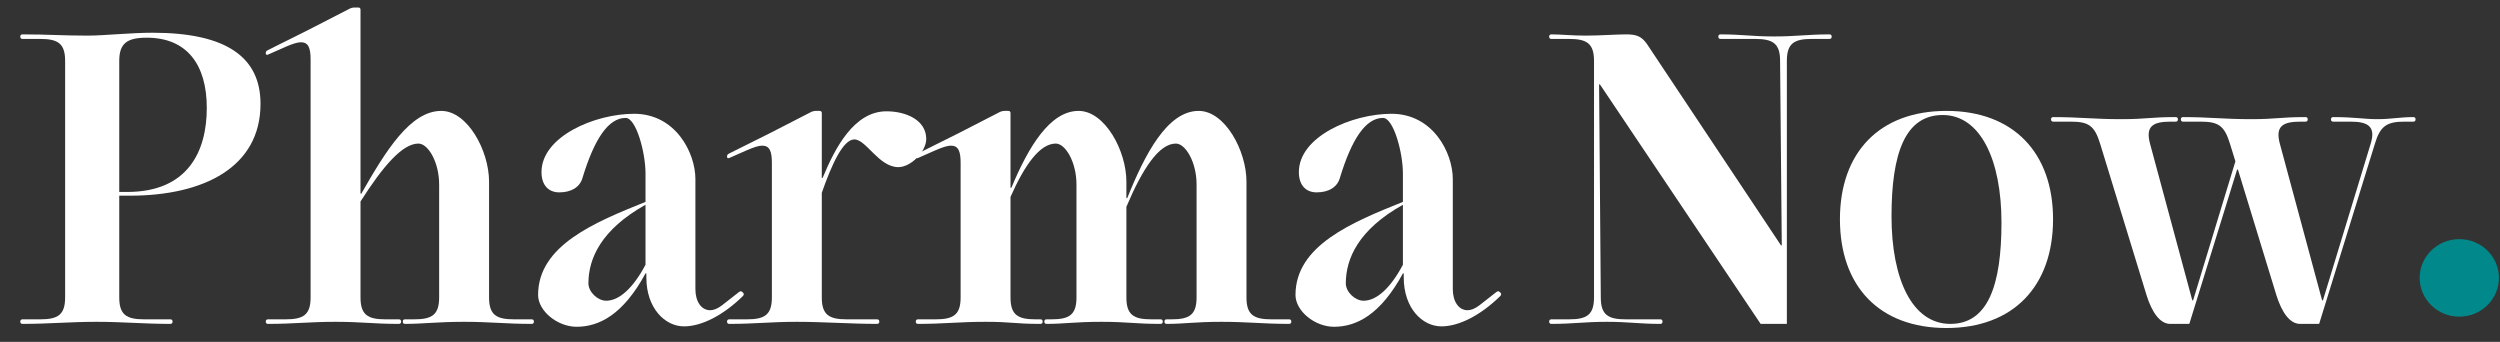
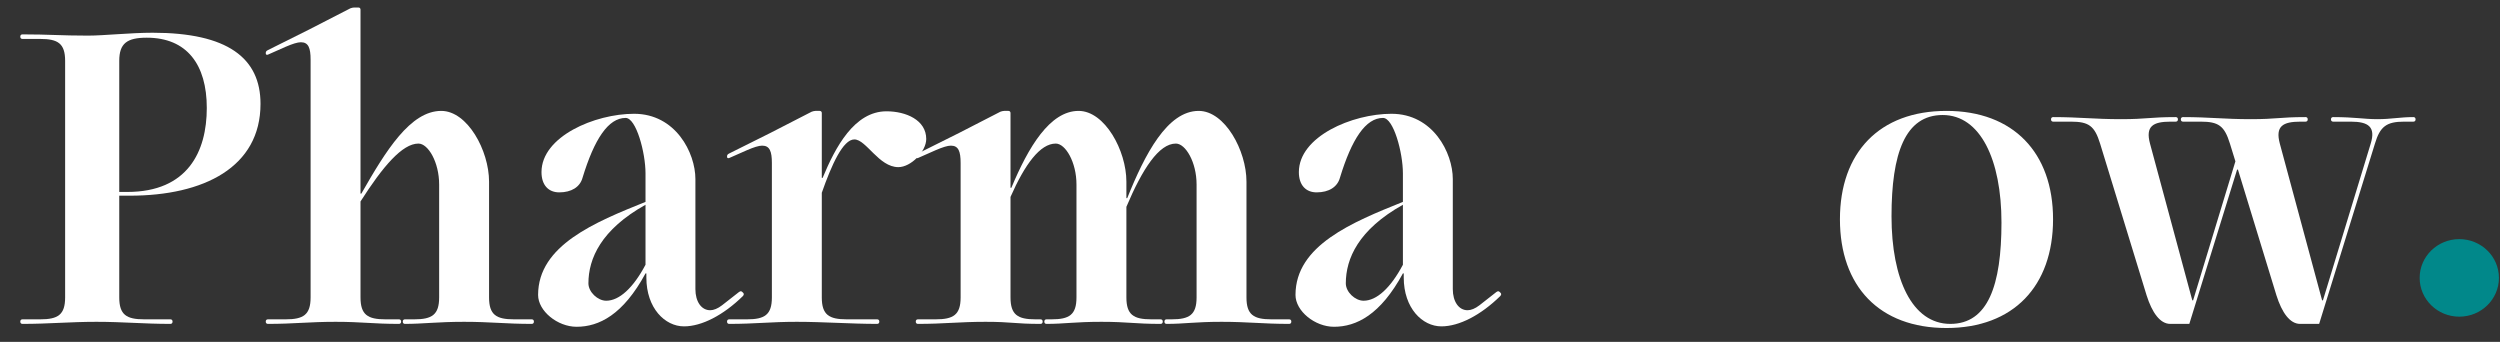
<svg xmlns="http://www.w3.org/2000/svg" width="117" height="16" viewBox="0 0 117 16" fill="none">
  <rect x="0" y="0" width="117" height="16" fill="#333333" stroke="none" />
  <path d="M3.048 13.919V2.848C3.048 2.035 2.712 1.822 1.881 1.822H1.049C0.99 1.822 0.95 1.783 0.95 1.725V1.706C0.95 1.648 0.99 1.609 1.049 1.609C2.276 1.609 2.87 1.667 4.117 1.667C4.869 1.667 6.096 1.532 7.145 1.532C10.648 1.532 12.192 2.712 12.192 4.861C12.192 7.822 9.54 9.158 6.076 9.158H5.581V13.919C5.581 14.732 5.918 14.945 6.749 14.945H7.976C8.036 14.945 8.075 14.983 8.075 15.042V15.061C8.075 15.119 8.036 15.158 7.976 15.158C6.729 15.158 5.76 15.061 4.513 15.061C3.266 15.061 2.296 15.158 1.049 15.158C0.99 15.158 0.95 15.119 0.95 15.061V15.042C0.95 14.983 0.99 14.945 1.049 14.945H1.881C2.712 14.945 3.048 14.732 3.048 13.919ZM5.581 8.983H5.957C8.788 8.983 9.678 7.087 9.678 5.054C9.678 3.022 8.748 1.764 6.868 1.764C5.938 1.764 5.581 2.035 5.581 2.848V8.983Z" fill="white" />
  <path d="M14.536 13.919V2.79C14.536 2.248 14.437 1.977 14.081 1.977C13.923 1.977 13.685 2.054 13.368 2.19L12.537 2.558C12.478 2.577 12.438 2.558 12.438 2.499V2.48C12.438 2.422 12.458 2.383 12.537 2.345C14.061 1.59 14.873 1.183 16.396 0.39C16.456 0.37 16.515 0.351 16.575 0.351H16.773C16.832 0.351 16.872 0.39 16.872 0.448V9.061H16.911C18.059 7.048 19.207 5.19 20.651 5.19C21.878 5.19 22.888 7.048 22.888 8.5V13.919C22.888 14.732 23.224 14.945 24.055 14.945H24.887C24.946 14.945 24.986 14.983 24.986 15.042V15.061C24.986 15.119 24.946 15.158 24.887 15.158C23.66 15.158 22.967 15.061 21.72 15.061C20.473 15.061 19.8 15.158 18.95 15.158C18.89 15.158 18.851 15.119 18.851 15.061V15.042C18.851 14.983 18.89 14.945 18.95 14.945H19.385C20.216 14.945 20.552 14.732 20.552 13.919V8.635C20.552 7.59 20.038 6.719 19.583 6.719C18.831 6.719 17.92 7.783 16.872 9.429V13.919C16.872 14.732 17.208 14.945 18.039 14.945H18.672C18.732 14.945 18.771 14.983 18.771 15.042V15.061C18.771 15.119 18.732 15.158 18.672 15.158C17.445 15.158 16.951 15.061 15.704 15.061C14.457 15.061 13.764 15.158 12.537 15.158C12.478 15.158 12.438 15.119 12.438 15.061V15.042C12.438 14.983 12.478 14.945 12.537 14.945H13.368C14.2 14.945 14.536 14.732 14.536 13.919Z" fill="white" />
  <path d="M25.183 13.803C25.183 11.48 27.855 10.396 30.21 9.448V8.112C30.21 7.145 29.775 5.519 29.28 5.519C28.468 5.519 27.815 6.506 27.261 8.325C27.142 8.751 26.747 9.003 26.173 9.003C25.678 9.003 25.342 8.674 25.342 8.054C25.342 6.39 27.835 5.325 29.676 5.325C31.615 5.325 32.545 7.145 32.545 8.383V13.532C32.545 14.113 32.822 14.519 33.238 14.519C33.396 14.519 33.594 14.441 33.792 14.287L34.584 13.667C34.663 13.609 34.703 13.629 34.742 13.667L34.782 13.706C34.821 13.745 34.821 13.803 34.762 13.861C33.852 14.751 32.842 15.274 32.011 15.274C31.12 15.274 30.25 14.422 30.25 12.99V12.796H30.21C29.161 14.732 28.033 15.293 26.984 15.293C26.094 15.293 25.183 14.558 25.183 13.803ZM27.538 13.261C27.538 13.667 27.974 14.074 28.37 14.074C28.983 14.074 29.636 13.474 30.21 12.39V9.583C28.132 10.745 27.538 12.1 27.538 13.261Z" fill="white" />
  <path d="M36.124 13.919V7.629C36.124 7.087 36.025 6.816 35.669 6.816C35.511 6.816 35.273 6.893 34.957 7.029L34.125 7.396C34.066 7.416 34.026 7.396 34.026 7.338V7.319C34.026 7.261 34.046 7.222 34.125 7.183C35.649 6.429 36.461 6.022 37.985 5.229C38.044 5.209 38.103 5.19 38.163 5.19H38.361C38.42 5.19 38.46 5.229 38.46 5.287V8.325H38.499C39.093 6.893 39.983 5.209 41.488 5.209C42.398 5.209 43.348 5.616 43.348 6.506C43.348 7.087 42.635 7.822 42.042 7.822C41.131 7.822 40.538 6.525 39.983 6.525C39.449 6.525 38.915 7.725 38.46 9.022V13.919C38.46 14.732 38.796 14.945 39.627 14.945H41.052C41.111 14.945 41.151 14.983 41.151 15.042V15.061C41.151 15.119 41.111 15.158 41.052 15.158C39.825 15.158 38.539 15.061 37.292 15.061C36.045 15.061 35.352 15.158 34.125 15.158C34.066 15.158 34.026 15.119 34.026 15.061V15.042C34.026 14.983 34.066 14.945 34.125 14.945H34.957C35.788 14.945 36.124 14.732 36.124 13.919Z" fill="white" />
  <path d="M44.957 13.919V7.629C44.957 7.087 44.858 6.816 44.502 6.816C44.343 6.816 44.106 6.893 43.789 7.029L42.958 7.396C42.898 7.416 42.859 7.396 42.859 7.338V7.319C42.859 7.261 42.879 7.222 42.958 7.183C44.482 6.429 45.293 6.022 46.817 5.229C46.876 5.209 46.936 5.19 46.995 5.19H47.193C47.252 5.19 47.292 5.229 47.292 5.287V8.79H47.331C48.123 6.893 49.133 5.19 50.478 5.19C51.705 5.19 52.715 7.048 52.715 8.5V9.274H52.754C53.585 7.203 54.634 5.19 56.099 5.19C57.326 5.19 58.335 7.048 58.335 8.5V13.919C58.335 14.732 58.672 14.945 59.503 14.945H60.334C60.393 14.945 60.433 14.983 60.433 15.042V15.061C60.433 15.119 60.393 15.158 60.334 15.158C59.107 15.158 58.414 15.061 57.167 15.061C55.921 15.061 55.446 15.158 54.595 15.158C54.535 15.158 54.496 15.119 54.496 15.061V15.042C54.496 14.983 54.535 14.945 54.595 14.945H54.832C55.663 14.945 56 14.732 56 13.919V8.635C56 7.59 55.485 6.719 55.03 6.719C54.239 6.719 53.467 7.9 52.715 9.68V13.919C52.715 14.732 53.051 14.945 53.882 14.945H54.318C54.377 14.945 54.417 14.983 54.417 15.042V15.061C54.417 15.119 54.377 15.158 54.318 15.158C53.091 15.158 52.794 15.061 51.547 15.061C50.3 15.061 49.825 15.158 48.974 15.158C48.915 15.158 48.875 15.119 48.875 15.061V15.042C48.875 14.983 48.915 14.945 48.974 14.945H49.212C50.043 14.945 50.379 14.732 50.379 13.919V8.635C50.379 7.59 49.865 6.719 49.41 6.719C48.677 6.719 47.965 7.687 47.292 9.216V13.919C47.292 14.732 47.628 14.945 48.46 14.945H48.697C48.757 14.945 48.796 14.983 48.796 15.042V15.061C48.796 15.119 48.757 15.158 48.697 15.158C47.47 15.158 47.371 15.061 46.124 15.061C44.877 15.061 44.185 15.158 42.958 15.158C42.898 15.158 42.859 15.119 42.859 15.061V15.042C42.859 14.983 42.898 14.945 42.958 14.945H43.789C44.62 14.945 44.957 14.732 44.957 13.919Z" fill="white" />
  <path d="M60.629 13.803C60.629 11.48 63.3 10.396 65.656 9.448V8.112C65.656 7.145 65.22 5.519 64.725 5.519C63.914 5.519 63.261 6.506 62.707 8.325C62.588 8.751 62.192 9.003 61.618 9.003C61.123 9.003 60.787 8.674 60.787 8.054C60.787 6.39 63.281 5.325 65.121 5.325C67.061 5.325 67.991 7.145 67.991 8.383V13.532C67.991 14.113 68.268 14.519 68.684 14.519C68.842 14.519 69.04 14.441 69.238 14.287L70.029 13.667C70.109 13.609 70.148 13.629 70.188 13.667L70.227 13.706C70.267 13.745 70.267 13.803 70.207 13.861C69.297 14.751 68.288 15.274 67.457 15.274C66.566 15.274 65.695 14.422 65.695 12.99V12.796H65.656C64.607 14.732 63.479 15.293 62.43 15.293C61.539 15.293 60.629 14.558 60.629 13.803ZM62.984 13.261C62.984 13.667 63.419 14.074 63.815 14.074C64.429 14.074 65.082 13.474 65.656 12.39V9.583C63.578 10.745 62.984 12.1 62.984 13.261Z" fill="white" />
-   <path d="M74.6 13.919V2.848C74.6 2.035 74.264 1.822 73.433 1.822H72.601C72.542 1.822 72.502 1.783 72.502 1.725V1.706C72.502 1.648 72.542 1.609 72.601 1.609C73.017 1.609 73.591 1.667 74.204 1.667C74.877 1.667 75.649 1.609 76.104 1.609C76.559 1.609 76.817 1.686 77.074 2.054L83.348 11.48H83.387L83.308 2.848C83.308 2.035 82.972 1.822 82.14 1.822H80.518C80.458 1.822 80.419 1.783 80.419 1.725V1.706C80.419 1.648 80.458 1.609 80.518 1.609C81.527 1.609 81.982 1.706 83.031 1.706C84.08 1.706 84.594 1.609 85.624 1.609C85.683 1.609 85.722 1.648 85.722 1.706V1.725C85.722 1.783 85.683 1.822 85.624 1.822H84.792C83.961 1.822 83.625 2.035 83.625 2.848V15.158H82.398L74.877 3.951H74.838L74.917 13.919C74.917 14.732 75.253 14.945 76.084 14.945H77.707C77.767 14.945 77.806 14.983 77.806 15.041V15.061C77.806 15.119 77.767 15.158 77.707 15.158C76.698 15.158 76.243 15.061 75.194 15.061C74.145 15.061 73.63 15.158 72.601 15.158C72.542 15.158 72.502 15.119 72.502 15.061V15.041C72.502 14.983 72.542 14.945 72.601 14.945H73.433C74.264 14.945 74.6 14.732 74.6 13.919Z" fill="white" />
  <path d="M86.109 10.261C86.109 7.145 87.949 5.19 91.096 5.19C94.223 5.19 96.083 7.145 96.083 10.261C96.083 13.396 94.223 15.351 91.096 15.351C87.949 15.351 86.109 13.396 86.109 10.261ZM88.523 10.125C88.523 13.067 89.493 15.158 91.274 15.158C93.035 15.158 93.669 13.357 93.669 10.415C93.669 7.474 92.679 5.383 90.918 5.383C89.156 5.383 88.523 7.183 88.523 10.125Z" fill="white" />
  <path d="M98.284 6.719C98.027 5.886 97.75 5.693 96.919 5.693H96.087C96.028 5.693 95.989 5.654 95.989 5.596V5.577C95.989 5.519 96.028 5.48 96.087 5.48C97.314 5.48 98.007 5.577 99.254 5.577C100.501 5.577 100.6 5.48 101.827 5.48C101.886 5.48 101.926 5.519 101.926 5.577V5.596C101.926 5.654 101.886 5.693 101.827 5.693H101.589C100.758 5.693 100.402 5.906 100.62 6.719L102.599 14.054H102.638L104.617 7.551L104.36 6.719C104.103 5.886 103.826 5.693 102.994 5.693H102.163C102.104 5.693 102.064 5.654 102.064 5.596V5.577C102.064 5.519 102.104 5.48 102.163 5.48C103.39 5.48 104.083 5.577 105.33 5.577C106.577 5.577 106.675 5.48 107.903 5.48C107.962 5.48 108.001 5.519 108.001 5.577V5.596C108.001 5.654 107.962 5.693 107.903 5.693H107.665C106.834 5.693 106.478 5.906 106.695 6.719L108.674 14.054H108.714L110.95 6.719C111.188 5.945 110.851 5.693 110.02 5.693H109.189C109.13 5.693 109.09 5.654 109.09 5.596V5.577C109.09 5.519 109.13 5.48 109.189 5.48C110.218 5.48 110.614 5.577 111.267 5.577C111.92 5.577 112.316 5.48 112.949 5.48C113.009 5.48 113.048 5.519 113.048 5.577V5.596C113.048 5.654 113.009 5.693 112.949 5.693H112.514C111.683 5.693 111.386 5.925 111.148 6.719L108.536 15.158H107.645C107.17 15.158 106.794 14.635 106.537 13.822L104.736 7.938H104.696L102.46 15.158H101.569C101.094 15.158 100.718 14.635 100.461 13.822L98.284 6.719Z" fill="white" />
  <path d="M115.095 14.82C116.12 14.82 116.95 14.007 116.95 13.005C116.95 12.003 116.12 11.191 115.095 11.191C114.07 11.191 113.24 12.003 113.24 13.005C113.24 14.007 114.07 14.82 115.095 14.82Z" fill="#01888A" />
</svg>